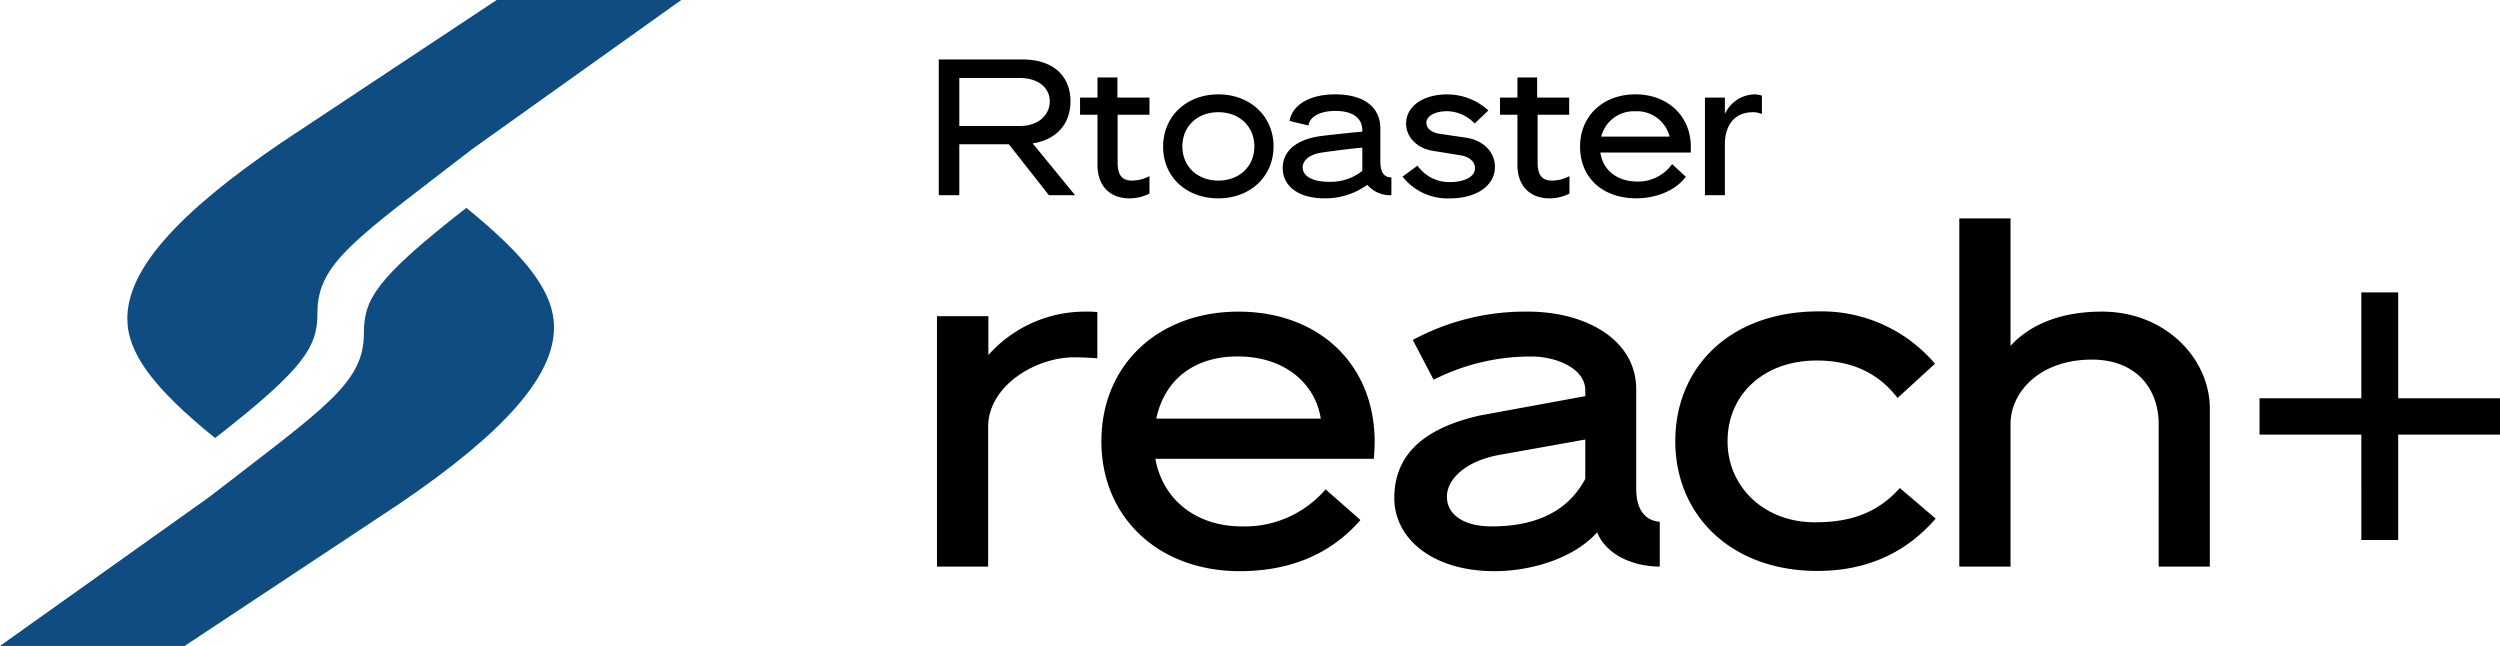
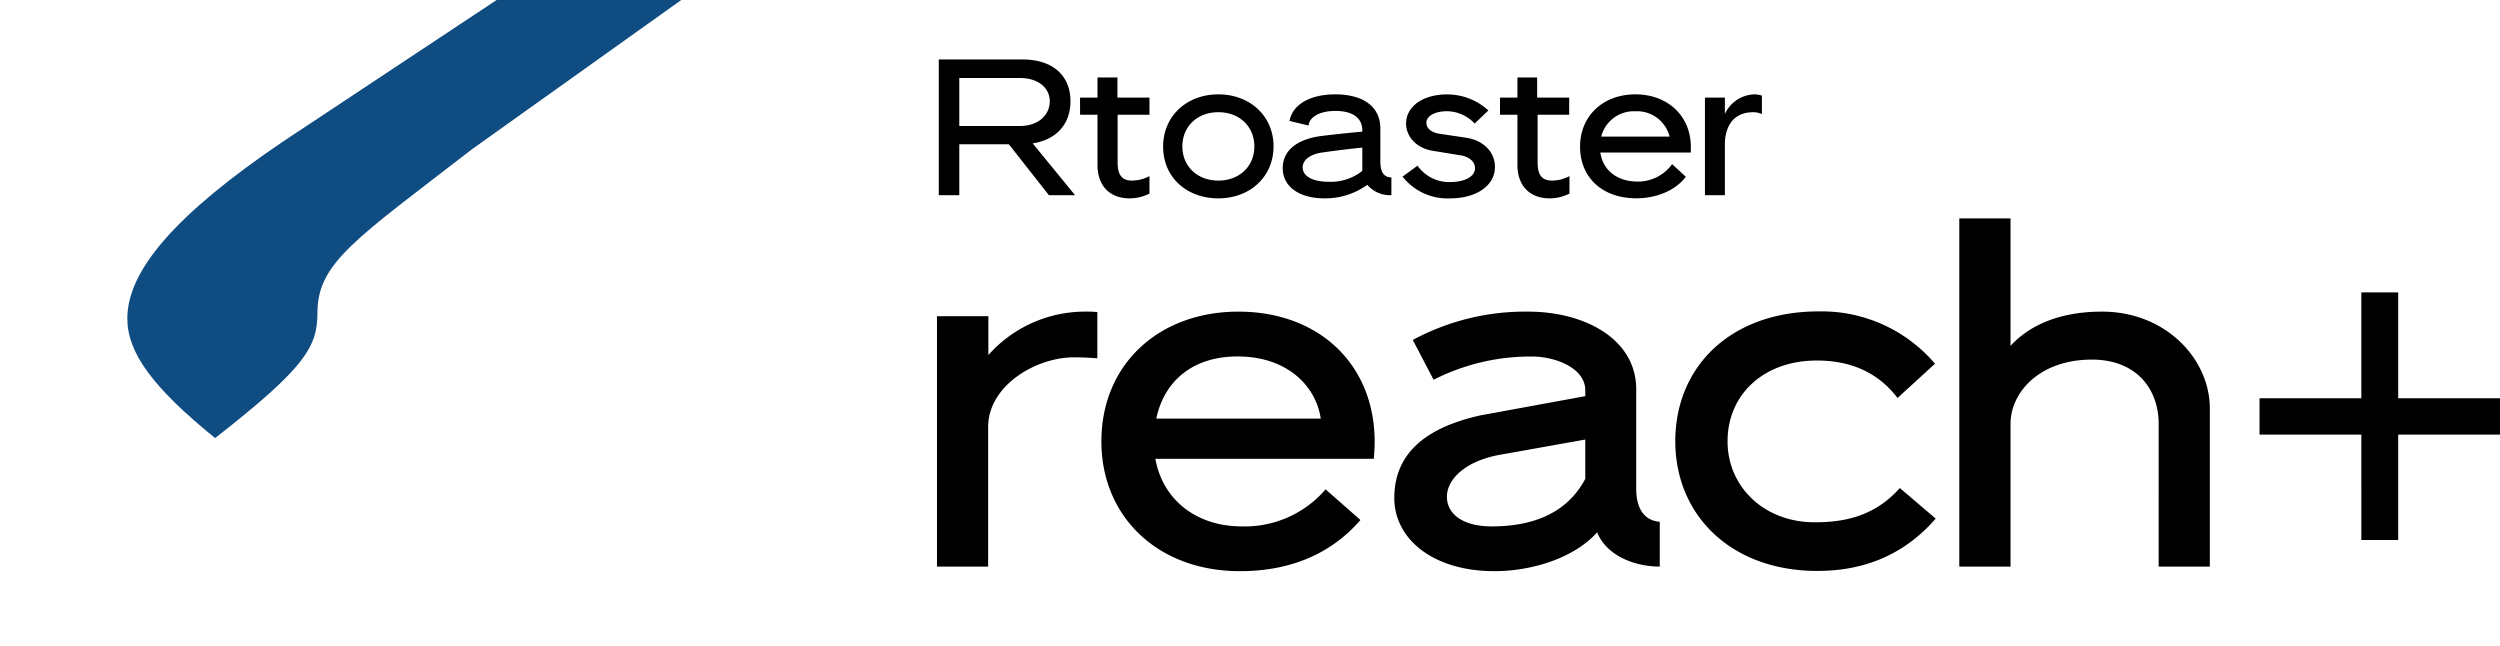
<svg xmlns="http://www.w3.org/2000/svg" viewBox="0 0 430 111.1">
  <path d="M412.49 68.5H430v6.25h-17.51v18.13h-6.34V74.75h-17.51V68.5h17.51V50.29h6.34zM301.68 16.23a5.79 5.79 0 0 0-5 3.37v-2.81h-3.43v16.78h3.43v-9.22c.24-3.4 2.08-5.05 4.87-5.05a3.54 3.54 0 0 1 1.5.33v-3.18a4.47 4.47 0 0 0-1.37-.22zm-20.39 2.91a5.77 5.77 0 0 1 5.88 4.35h-11.76a5.78 5.78 0 0 1 5.88-4.35zm0-2.91c-5.6 0-9.52 3.74-9.52 9s3.8 8.88 9.68 8.88c3.55 0 6.8-1.41 8.51-3.71l-2.36-2.17a7.21 7.21 0 0 1-5.91 3c-3.61 0-6-2-6.43-5h15.56v-1c0-5.23-3.92-9-9.53-9zm-11.39 3.5v-2.94h-5.51v-3.47H261v3.47h-3v2.94h3v8.66c0 3.56 2.12 5.73 5.55 5.73a7.55 7.55 0 0 0 3.4-.83v-3a6.45 6.45 0 0 1-3 .77c-1.87 0-2.48-1.14-2.48-3.13v-8.2zm-28.66 10.65a9.82 9.82 0 0 0 8.2 3.74c4.38 0 7.69-2.11 7.69-5.42 0-2.51-1.93-4.53-4.87-5l-4.71-.7c-1.35-.21-2.21-.92-2.21-1.87 0-1.28 1.65-2 3.52-2a6.6 6.6 0 0 1 4.78 2.12L256 19a10.47 10.47 0 0 0-6.95-2.76c-4.17-.06-7.2 2-7.2 5 0 2.38 1.93 4.31 4.65 4.71l4.75.77c1.32.21 2.45 1 2.45 2.2 0 1.57-2 2.39-4.19 2.39a6.64 6.64 0 0 1-5.7-2.82zm-12.64.89c-2.91 0-4.54-1-4.54-2.48 0-1.22 1.2-2.27 3.43-2.57 2.58-.37 5.21-.68 6.83-.83v4a8.73 8.73 0 0 1-5.72 1.88zm8.82-3.52v-5.67c0-3.58-2.76-5.85-7.75-5.85-4.35 0-7.35 1.75-7.87 4.57l3.27.79c.16-1.53 2-2.51 4.63-2.51 3 0 4.62 1.23 4.62 3.37v.19c-3.58.33-6.52.67-7.53.82-4.14.68-6.16 2.73-6.16 5.45 0 3.25 2.91 5.21 7.2 5.21a12.41 12.41 0 0 0 7.35-2.33 5.13 5.13 0 0 0 4.14 1.78v-3.06c-1.38 0-1.9-1.04-1.9-2.76zm-27.86 3.31c-3.62 0-6.19-2.45-6.19-5.88s2.57-5.88 6.19-5.88 6.19 2.45 6.19 5.88-2.58 5.88-6.19 5.88zm0 3.06c5.42 0 9.49-3.71 9.49-8.94s-4.07-8.95-9.49-8.95-9.5 3.71-9.5 9 4.08 8.89 9.5 8.89zm-11.85-14.39v-2.94h-5.51v-3.47h-3.43v3.47h-3v2.94h3v8.66c0 3.56 2.11 5.73 5.54 5.73a7.52 7.52 0 0 0 3.4-.83v-3a6.45 6.45 0 0 1-3 .77c-1.87 0-2.48-1.14-2.48-3.13v-8.2zM165 13.42h10.45c3.18 0 5.11 1.74 5.11 4 0 2.39-2 4.25-5.14 4.25H165zm15.41 20.15h4.5l-7.29-8.91c4.05-.62 6.5-3.28 6.5-7.26 0-4.41-3.07-7.17-8.21-7.17h-14.44v23.34H165v-8.76h8.52zM188.74 53.68v7.94c-1.25-.08-2.59-.16-4-.16-6.6 0-14.78 4.87-14.78 12v24h-8.8V54.39H170v6.68a22.22 22.22 0 0 1 16.9-7.47 14.7 14.7 0 0 1 1.84.08zM236.29 78.91h-37.57C200 86 205.8 90.54 213.58 90.54A18.3 18.3 0 0 0 228 84.17l6 5.27c-4.56 5.26-11.24 8.8-20.75 8.8-14 0-23.81-9.27-23.81-22.32 0-13.2 9.82-22.32 23.58-22.32s23.42 9 23.42 22.4c.01.55-.07 2.2-.15 2.91zM198.88 72h28.29c-.86-5.74-5.89-10.69-14.3-10.69-7.47-.01-12.58 4-13.99 10.69zM285.48 89.75v7.7c-4.71 0-9.27-2.12-10.77-5.89-3.93 4.4-11.16 6.68-17.68 6.68-10.61 0-17.21-5.58-17.21-12.58 0-7.85 5.66-12.18 14.85-14.22l18-3.3v-1c0-3.78-5-5.82-9.27-5.82a36.76 36.76 0 0 0-16.82 4L243 58.47a40.7 40.7 0 0 1 19.81-4.87c9.9 0 18.62 4.79 18.62 13.36v17.21c.04 3.46 1.46 5.35 4.05 5.58zm-12.81-7.39V75.6l-15 2.68c-5.66 1.1-8.8 4.16-8.8 7.15s2.75 5.11 7.7 5.11c6.36 0 12.72-1.81 16.1-8.18zM332.94 89.2c-4.79 5.5-11.31 9-20.35 9-14.86 0-24.44-9.59-24.44-22.32s9.43-22.32 24.67-22.32a25.62 25.62 0 0 1 20 9l-6.44 5.89c-3.61-4.71-8.49-6.44-13.91-6.44-9 0-15.33 5.74-15.33 13.91 0 7.78 6.29 14 15.17 13.91 6 0 10.69-1.65 14.46-5.89zM380.09 70.26v27.19h-8.8V72.93c0-6.13-3.93-11.08-11.48-11.08-8.95 0-14 5.58-14 11.08v24.52H337V37.57h8.81v21.92c3.19-3.49 8.35-5.89 15.73-5.89 11.01 0 18.55 8.17 18.55 16.66z" />
  <path d="M37 75.35c-10.73-8.7-15.1-14.68-15.1-20.56 0-8.35 8.45-18 26.6-30.33L85.42 0h31.76L81.24 25.63C61.18 41.13 54.6 45.19 54.6 53.8c0 5.82-2.03 9.39-17.6 21.55z" fill="#0f4c81" />
-   <path d="M80.21 35.75c10.7 8.7 15.08 14.68 15.08 20.57 0 8.34-8.45 18-26.6 30.33L31.76 111.1H0l36-25.62C56 70 62.59 65.91 62.59 57.3c0-5.82 2.02-9.39 17.62-21.55z" fill="#0f4c81" />
</svg>